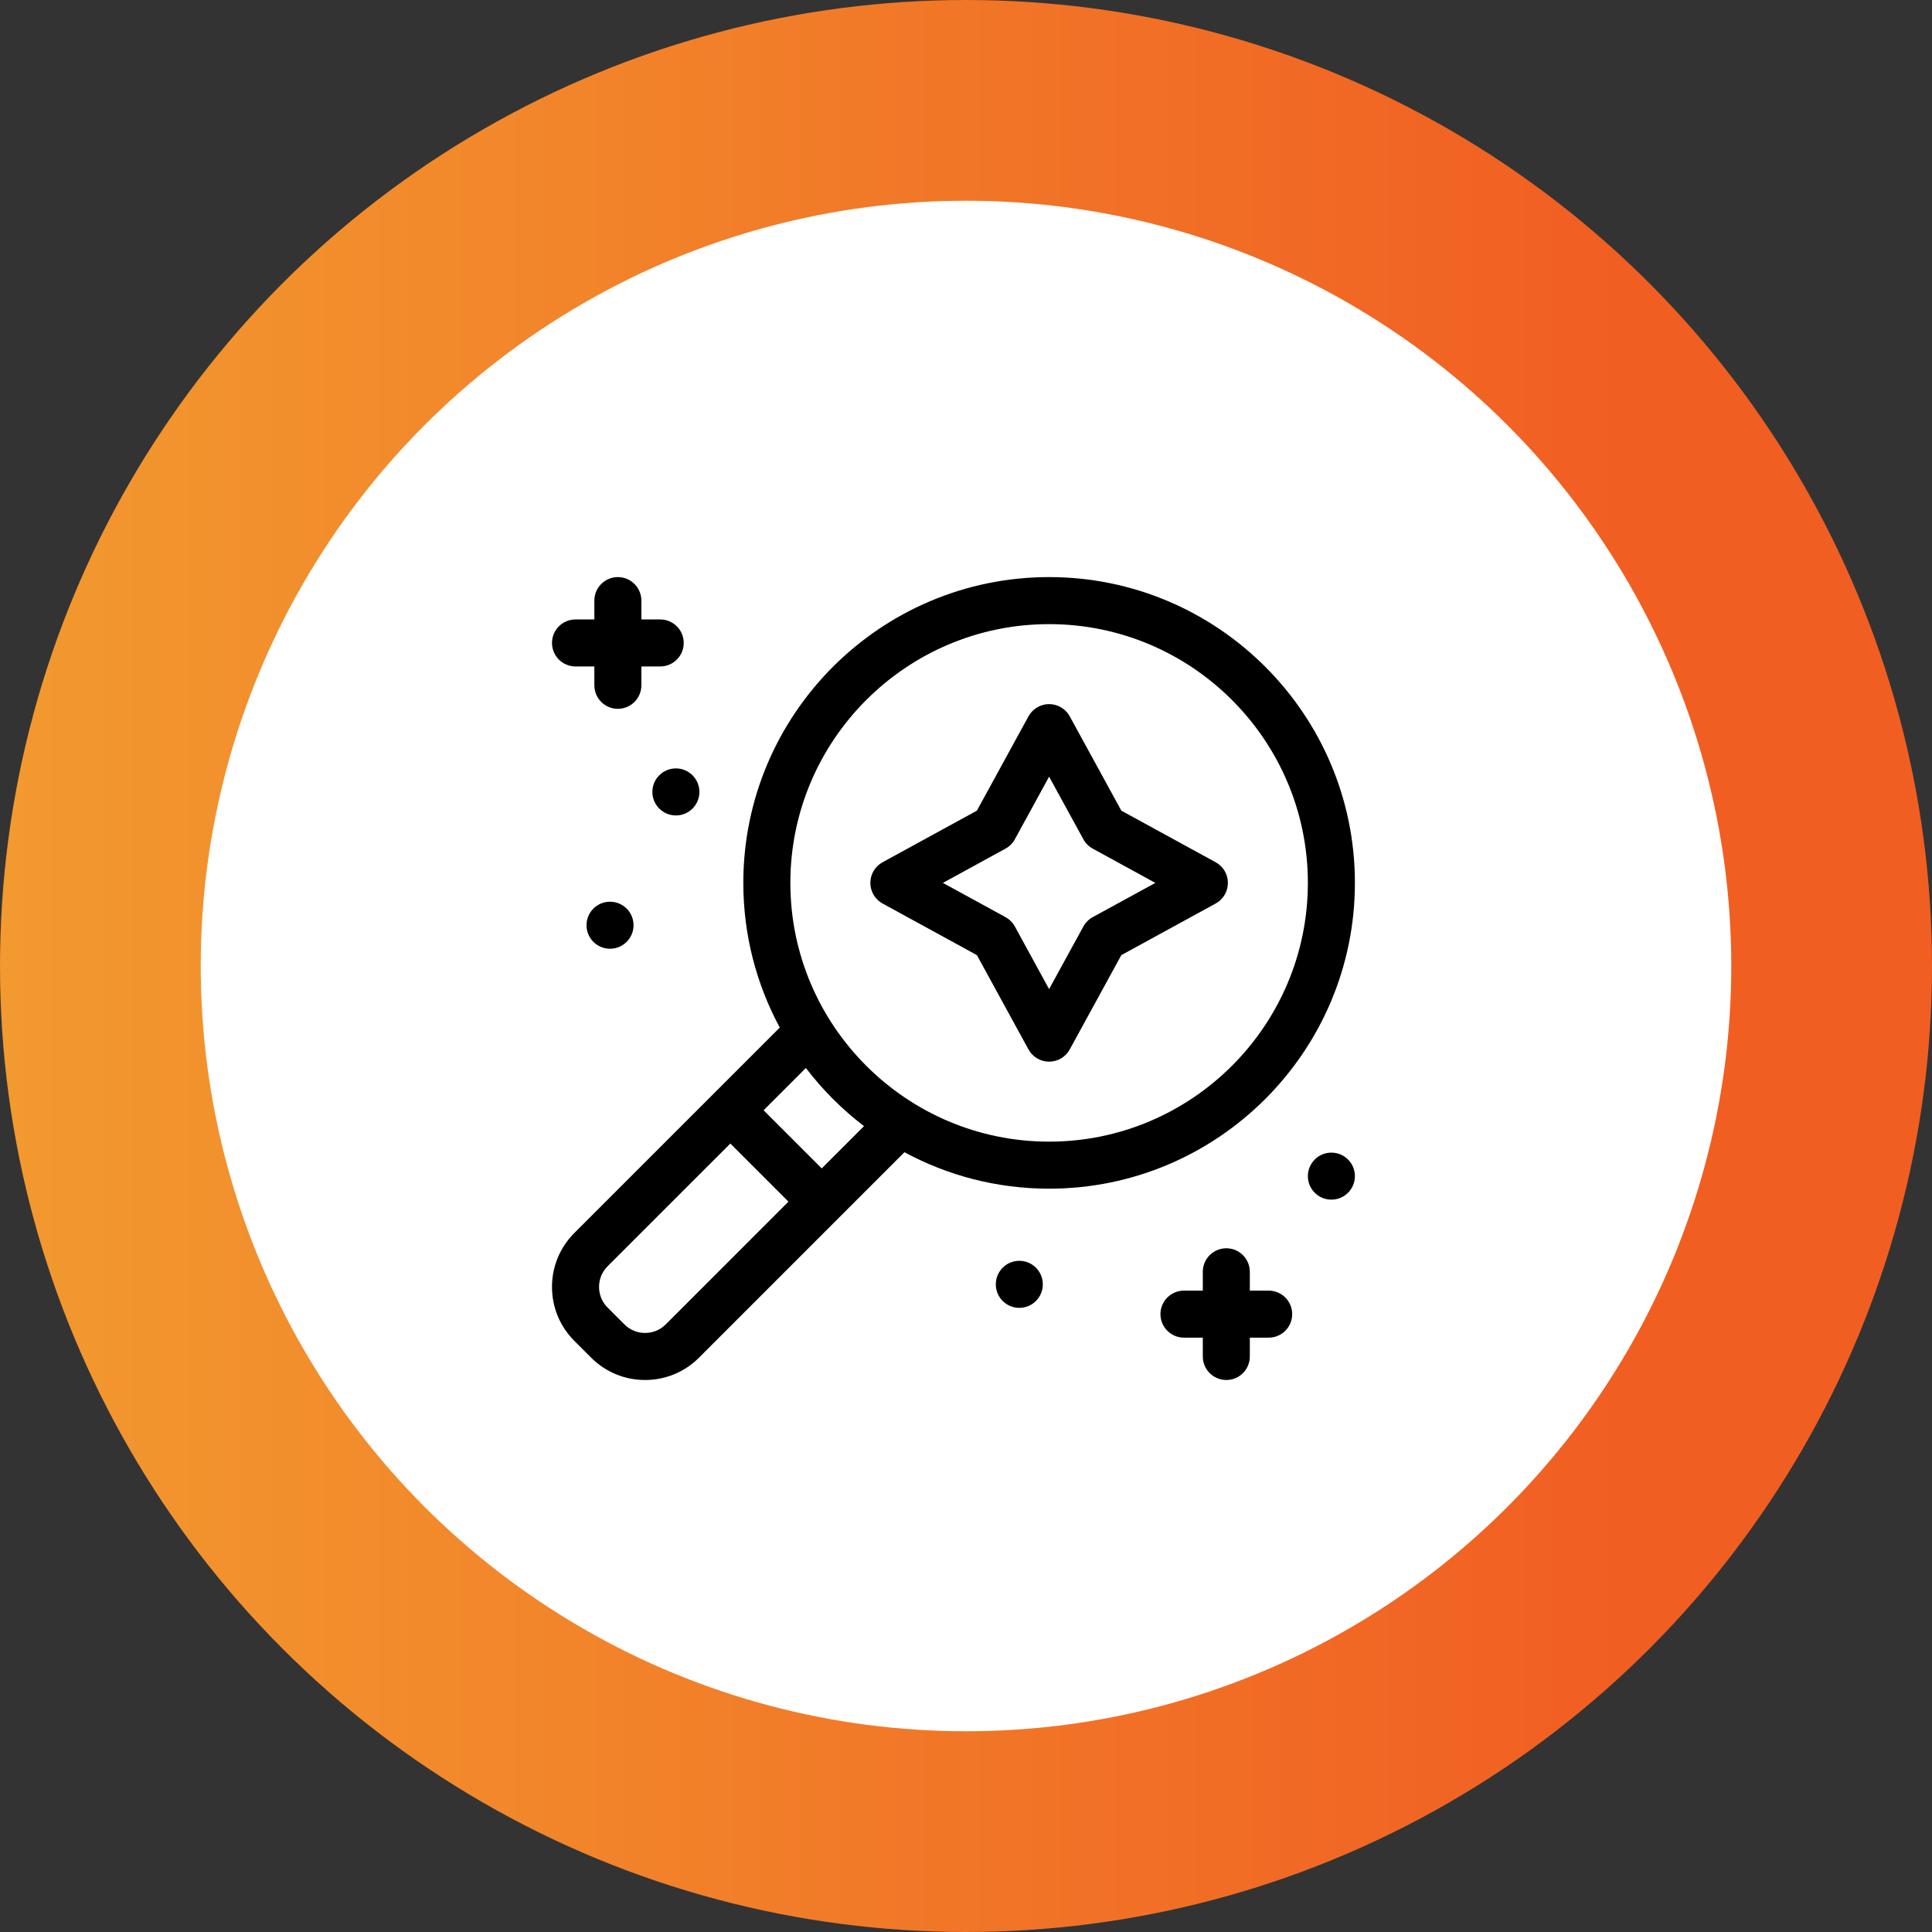
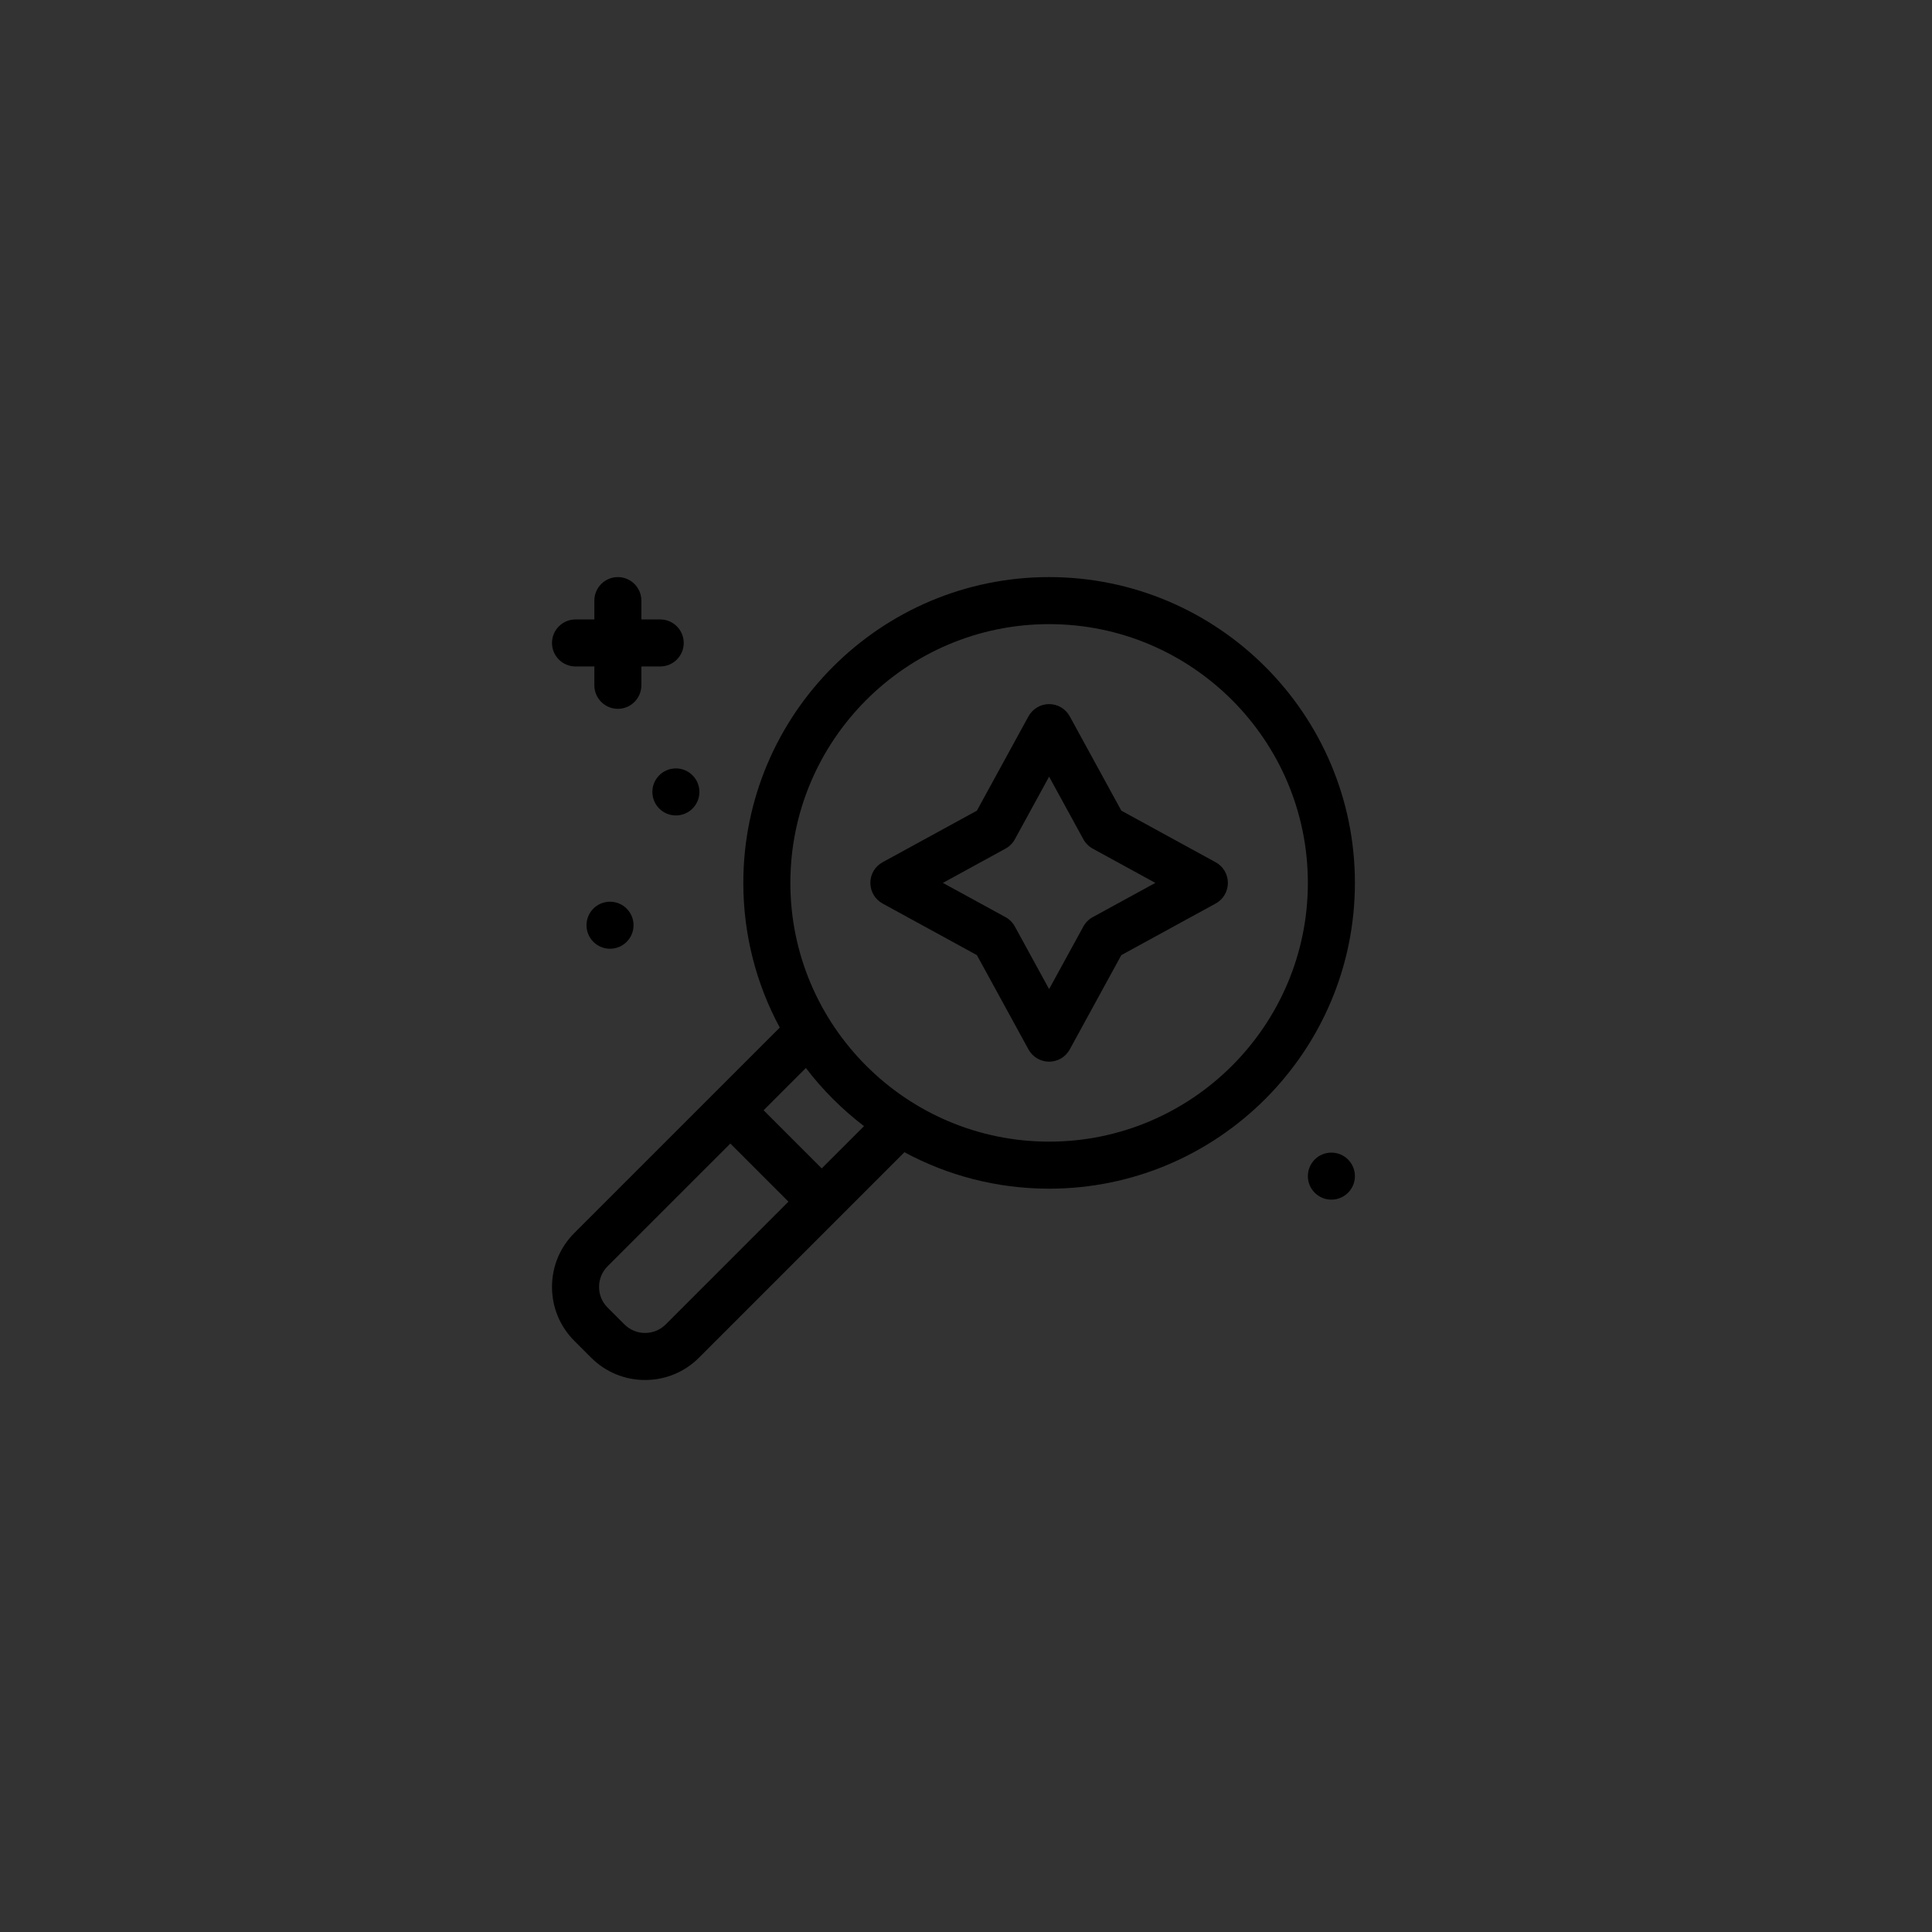
<svg xmlns="http://www.w3.org/2000/svg" width="77" height="77" viewBox="0 0 77 77" fill="none">
  <rect x="0" y="0" width="77" height="77" fill="#333333" stroke="none" />
-   <circle cx="38.5" cy="38.5" r="34.5" fill="white" stroke="url(#paint0_linear_381_822)" stroke-width="8" />
  <g clip-path="url(#clip0_381_822)">
    <path d="M48.45 34.365L44.691 32.309L42.635 28.55C42.471 28.25 42.155 28.062 41.812 28.062C41.47 28.062 41.154 28.25 40.99 28.55L38.934 32.309L35.175 34.365C34.874 34.529 34.688 34.845 34.688 35.188C34.688 35.53 34.874 35.846 35.175 36.01L38.934 38.066L40.99 41.825C41.154 42.126 41.47 42.313 41.813 42.313C42.155 42.313 42.471 42.126 42.635 41.825L44.691 38.066L48.45 36.01C48.751 35.846 48.938 35.53 48.938 35.188C48.938 34.845 48.751 34.529 48.45 34.365ZM43.55 36.553C43.393 36.639 43.264 36.768 43.178 36.925L41.812 39.421L40.447 36.925C40.361 36.768 40.232 36.639 40.075 36.553L37.579 35.188L40.075 33.822C40.232 33.736 40.361 33.607 40.447 33.45L41.812 30.954L43.178 33.45C43.264 33.607 43.393 33.736 43.55 33.822L46.046 35.188L43.55 36.553Z" fill="black" />
    <path d="M22.938 26.562H23.688V27.312C23.688 27.83 24.107 28.25 24.625 28.25C25.143 28.25 25.562 27.83 25.562 27.312V26.562H26.312C26.83 26.562 27.25 26.143 27.25 25.625C27.25 25.107 26.83 24.688 26.312 24.688H25.562V23.938C25.562 23.42 25.143 23 24.625 23C24.107 23 23.688 23.42 23.688 23.938V24.688H22.938C22.42 24.688 22 25.107 22 25.625C22 26.143 22.42 26.562 22.938 26.562Z" fill="black" />
-     <path d="M50.562 51.438H49.812V50.688C49.812 50.17 49.393 49.75 48.875 49.75C48.357 49.75 47.938 50.17 47.938 50.688V51.438H47.188C46.67 51.438 46.25 51.857 46.25 52.375C46.25 52.893 46.67 53.312 47.188 53.312H47.938V54.062C47.938 54.58 48.357 55 48.875 55C49.393 55 49.812 54.58 49.812 54.062V53.312H50.562C51.08 53.312 51.5 52.893 51.5 52.375C51.5 51.857 51.08 51.438 50.562 51.438Z" fill="black" />
    <path d="M54 35.188C54 28.467 48.533 23 41.812 23C35.092 23 29.625 28.467 29.625 35.188C29.625 37.272 30.151 39.236 31.078 40.954L22.89 49.141C22.316 49.715 22 50.479 22 51.291C22 52.102 22.316 52.866 22.89 53.44L23.56 54.11C24.134 54.684 24.898 55 25.709 55C26.521 55 27.285 54.684 27.859 54.11L36.046 45.922C37.764 46.849 39.728 47.375 41.812 47.375C48.533 47.375 54 41.908 54 35.188ZM26.533 52.784C26.313 53.004 26.02 53.125 25.709 53.125C25.398 53.125 25.106 53.004 24.886 52.784L24.216 52.114C23.996 51.894 23.875 51.602 23.875 51.291C23.875 50.98 23.996 50.687 24.216 50.467L29.108 45.576L31.424 47.892L26.533 52.784ZM32.75 46.567L30.433 44.25L32.118 42.565C32.784 43.437 33.563 44.216 34.435 44.882L32.75 46.567ZM41.812 45.5C36.126 45.5 31.5 40.874 31.5 35.188C31.5 29.501 36.126 24.875 41.812 24.875C47.499 24.875 52.125 29.501 52.125 35.188C52.125 40.874 47.499 45.5 41.812 45.5Z" fill="black" />
    <path d="M26.938 32.5C27.455 32.5 27.875 32.08 27.875 31.562C27.875 31.045 27.455 30.625 26.938 30.625C26.42 30.625 26 31.045 26 31.562C26 32.08 26.42 32.5 26.938 32.5Z" fill="black" />
    <path d="M24.312 37.812C24.83 37.812 25.25 37.393 25.25 36.875C25.25 36.357 24.83 35.938 24.312 35.938C23.795 35.938 23.375 36.357 23.375 36.875C23.375 37.393 23.795 37.812 24.312 37.812Z" fill="black" />
-     <path d="M40.625 52.125C41.143 52.125 41.562 51.705 41.562 51.188C41.562 50.67 41.143 50.25 40.625 50.25C40.107 50.25 39.688 50.67 39.688 51.188C39.688 51.705 40.107 52.125 40.625 52.125Z" fill="black" />
    <path d="M53.062 47.812C53.58 47.812 54 47.393 54 46.875C54 46.357 53.58 45.938 53.062 45.938C52.545 45.938 52.125 46.357 52.125 46.875C52.125 47.393 52.545 47.812 53.062 47.812Z" fill="black" />
  </g>
  <defs>
    <linearGradient id="paint0_linear_381_822" x1="76.085" y1="43.534" x2="-0.686" y2="43.534" gradientUnits="userSpaceOnUse">
      <stop offset="0.15" stop-color="#F15E22" />
      <stop offset="1" stop-color="#F29A2F" />
    </linearGradient>
    <clipPath id="clip0_381_822">
      <rect width="32" height="32" fill="white" transform="translate(22 23)" />
    </clipPath>
  </defs>
</svg>